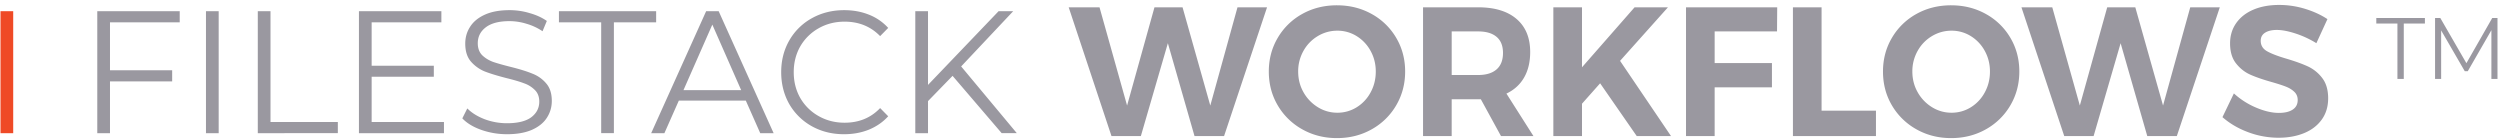
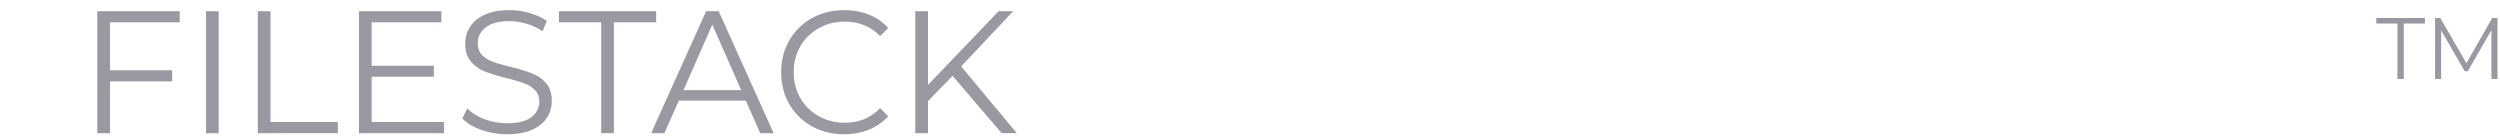
<svg xmlns="http://www.w3.org/2000/svg" width="393" height="22" viewBox="0 0 393 22" fill="none">
-   <path fill-rule="evenodd" clip-rule="evenodd" d="M.078 1.76h1.998v19.175H.078V1.76z" fill="#EF4A26" />
  <path d="M17.29 3.514v7.533h9.774V12.8H17.29v8.135h-1.998V1.76h12.96v1.753H17.29zM32.378 1.76h1.998v19.174h-1.998V1.76zm8.147 0h1.998v17.42h10.584v1.754H40.525V1.76zM69.79 19.18v1.754H56.425V1.76h12.96v1.753H58.423v6.82h9.774v1.726h-9.774v7.122H69.79v-.001zm9.907 1.918a12.098 12.098 0 01-4.05-.685c-1.278-.456-2.268-1.06-2.97-1.807l.783-1.562c.684.694 1.593 1.26 2.727 1.698 1.134.42 2.304.63 3.51.63 1.692 0 2.961-.31 3.807-.93.846-.64 1.27-1.462 1.27-2.466 0-.767-.235-1.38-.703-1.835a4.369 4.369 0 00-1.674-1.041c-.666-.256-1.593-.53-2.78-.822-1.423-.365-2.557-.712-3.403-1.04a5.832 5.832 0 01-2.187-1.562c-.594-.694-.89-1.634-.89-2.821 0-.968.251-1.845.755-2.63.504-.803 1.278-1.443 2.322-1.917 1.044-.475 2.34-.712 3.888-.712 1.08 0 2.133.155 3.16.465 1.043.292 1.943.703 2.7 1.233l-.676 1.616a8.934 8.934 0 00-2.538-1.178 9.06 9.06 0 00-2.646-.41c-1.656 0-2.907.328-3.753.985-.828.64-1.242 1.47-1.242 2.493 0 .767.225 1.388.675 1.862.468.457 1.044.813 1.728 1.069.702.237 1.638.502 2.808.794 1.386.347 2.502.694 3.348 1.04.864.33 1.593.84 2.187 1.535.594.676.891 1.598.891 2.766 0 .968-.26 1.854-.783 2.657-.504.786-1.287 1.416-2.349 1.89-1.062.457-2.367.685-3.915.685zM94.506 3.514h-6.642V1.76h15.282v1.753h-6.642v17.42h-1.998V3.514zm22.736 12.299h-10.53l-2.269 5.122h-2.078l8.64-19.174h1.97l8.64 19.174h-2.105l-2.269-5.122h.001zm-.73-1.644l-4.534-10.3-4.537 10.3h9.073-.002zm16.174 6.93c-1.872 0-3.564-.42-5.076-1.26a9.313 9.313 0 01-3.537-3.48c-.846-1.496-1.269-3.167-1.269-5.011 0-1.845.423-3.506 1.27-4.985a9.194 9.194 0 013.563-3.506c1.512-.84 3.204-1.26 5.076-1.26 1.404 0 2.7.237 3.888.712a8.05 8.05 0 013.024 2.08l-1.269 1.289c-1.476-1.516-3.339-2.274-5.589-2.274-1.494 0-2.853.347-4.077 1.04a7.648 7.648 0 00-2.889 2.85c-.684 1.205-1.026 2.556-1.026 4.054 0 1.497.342 2.849 1.026 4.054a7.647 7.647 0 002.89 2.848c1.223.694 2.582 1.04 4.076 1.04 2.268 0 4.131-.766 5.59-2.3l1.268 1.288c-.828.913-1.845 1.616-3.05 2.109-1.189.475-2.485.712-3.889.712zm17.058-9.176l-3.861 3.972v5.04h-1.998V1.76h1.998v11.586L156.979 1.76h2.295l-8.18 8.683 8.748 10.49h-2.377l-7.721-9.01zm227.131-8.22h-3.321v-.877h7.641v.877h-3.321v8.71h-.999v-8.71zm15.73-.877v9.587h-.958v-7.67l-3.713 6.45h-.472l-3.713-6.41v7.63h-.958V2.826h.823l4.104 7.108 4.064-7.108h.824-.001z" fill="#9A98A0" />
-   <path fill-rule="evenodd" clip-rule="evenodd" d="M194.534 1.152h4.645l-6.755 20.24h-4.645l-4.19-14.602-4.246 14.6h-4.617L168 1.153h4.845l4.332 15.44 4.304-15.44h4.417l4.36 15.44 4.275-15.44h.001zm15.639-.318c1.995 0 3.809.453 5.443 1.359a10.084 10.084 0 013.862 3.744c.94 1.59 1.41 3.359 1.41 5.306s-.47 3.72-1.41 5.32a10.156 10.156 0 01-3.862 3.773c-1.634.916-3.448 1.373-5.444 1.373-1.995 0-3.809-.457-5.443-1.373a10.195 10.195 0 01-3.862-3.76c-.94-1.59-1.41-3.367-1.41-5.333 0-1.947.47-3.715 1.41-5.306a10.11 10.11 0 013.848-3.744c1.624-.906 3.443-1.36 5.458-1.36zm.056 3.99a5.888 5.888 0 00-3.078.853 6.183 6.183 0 00-2.251 2.328 6.505 6.505 0 00-.827 3.238c0 1.195.28 2.284.841 3.267a6.447 6.447 0 002.252 2.342 5.74 5.74 0 003.064.867 5.67 5.67 0 003.035-.853 6.147 6.147 0 002.194-2.342c.542-.992.813-2.086.813-3.281 0-1.176-.271-2.255-.813-3.238a6.188 6.188 0 00-2.194-2.328 5.67 5.67 0 00-3.035-.853h-.001zm25.728 16.567l-3.163-5.782h-4.589v5.782h-4.503V1.15h8.665c2.603 0 4.616.613 6.042 1.837 1.425 1.224 2.137 2.954 2.137 5.19 0 1.56-.318 2.896-.955 4.005-.636 1.108-1.562 1.95-2.779 2.53l4.247 6.678h-5.102zm-7.751-9.6h4.16c1.255 0 2.219-.293 2.893-.881.675-.588 1.012-1.45 1.012-2.587 0-1.118-.337-1.962-1.012-2.53-.674-.57-1.638-.853-2.892-.853h-4.161v6.852zm34.477 9.6h-5.387l-5.756-8.298-2.85 3.21v5.088h-4.504V1.15h4.504v9.427l8.264-9.426h5.245l-7.525 8.414 8.009 11.825zm2.358-20.24h14.336l-.029 3.789h-9.804v4.973h9.006v3.816h-9.006v7.662h-4.503V1.15zm16.808 0h4.502v16.25h8.55v3.99h-13.053V1.152h.001zm24.873-.317c1.995 0 3.809.453 5.443 1.359a10.084 10.084 0 013.862 3.744c.94 1.59 1.41 3.359 1.41 5.306s-.47 3.72-1.41 5.32a10.156 10.156 0 01-3.862 3.773c-1.634.916-3.448 1.373-5.444 1.373-1.995 0-3.809-.457-5.443-1.373a10.195 10.195 0 01-3.862-3.76c-.94-1.59-1.41-3.367-1.41-5.333 0-1.947.47-3.715 1.41-5.306a10.11 10.11 0 013.848-3.744c1.624-.906 3.443-1.36 5.457-1.36h.001zm.057 3.99a5.889 5.889 0 00-3.079.853 6.183 6.183 0 00-2.251 2.328 6.505 6.505 0 00-.827 3.238c0 1.195.28 2.284.841 3.267a6.447 6.447 0 002.252 2.342 5.74 5.74 0 003.064.867 5.67 5.67 0 003.035-.853 6.147 6.147 0 002.194-2.342c.542-.992.813-2.086.813-3.281 0-1.176-.271-2.255-.813-3.238a6.188 6.188 0 00-2.194-2.328 5.67 5.67 0 00-3.036-.853h.001zm37.526-3.672h4.646l-6.755 20.24h-4.645l-4.19-14.602-4.246 14.6h-4.617l-6.726-20.238h4.845l4.332 15.44 4.303-15.44h4.418l4.36 15.44 4.276-15.44h-.001zm19.829 5.638a15.054 15.054 0 00-3.263-1.518c-1.15-.376-2.133-.564-2.95-.564-.779 0-1.396.145-1.853.434-.456.29-.683.713-.683 1.272 0 .714.327 1.258.983 1.634.655.376 1.667.766 3.035 1.17 1.368.406 2.494.81 3.377 1.215a6.009 6.009 0 012.266 1.822c.627.81.94 1.88.94 3.21 0 1.29-.337 2.404-1.011 3.339-.675.934-1.601 1.643-2.779 2.125s-2.517.723-4.019.723a13.58 13.58 0 01-4.759-.868c-1.558-.578-2.907-1.368-4.047-2.37l1.796-3.73a12.113 12.113 0 003.477 2.226c1.31.559 2.507.838 3.59.838.932 0 1.658-.173 2.18-.52.523-.347.785-.848.785-1.504 0-.52-.176-.95-.528-1.286-.351-.338-.798-.612-1.34-.824-.54-.212-1.286-.453-2.237-.723-1.368-.386-2.484-.771-3.348-1.157-.865-.385-1.61-.973-2.237-1.763-.628-.79-.941-1.841-.941-3.152 0-1.214.323-2.28.969-3.195.646-.915 1.548-1.62 2.708-2.11 1.159-.492 2.507-.738 4.046-.738 1.369 0 2.717.203 4.048.607 1.33.405 2.507.945 3.534 1.62l-1.739 3.787z" fill="#9A98A0" />
</svg>